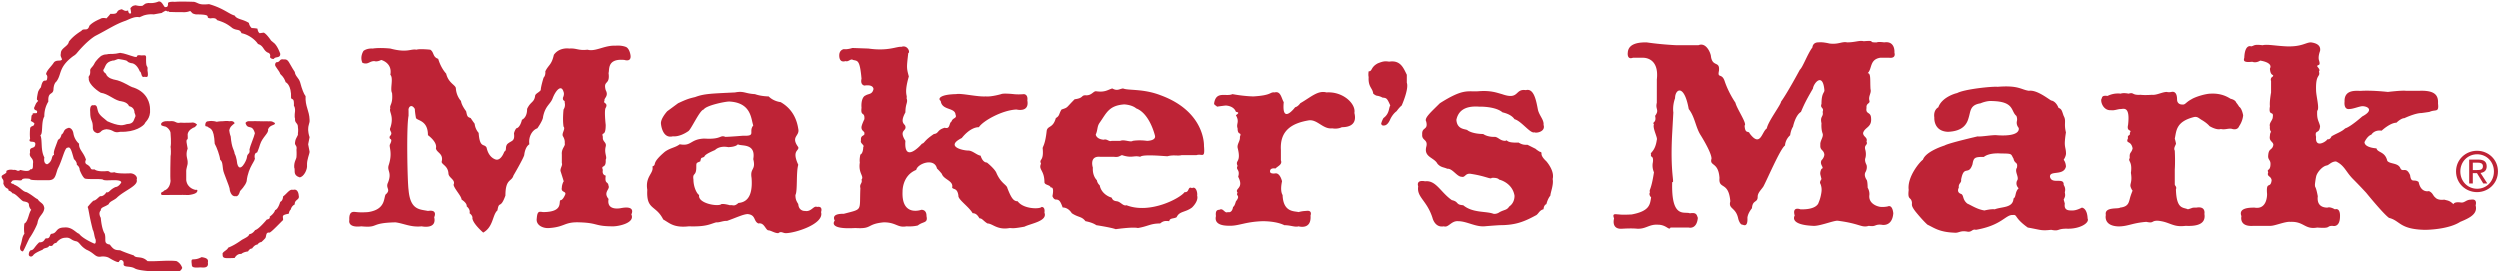
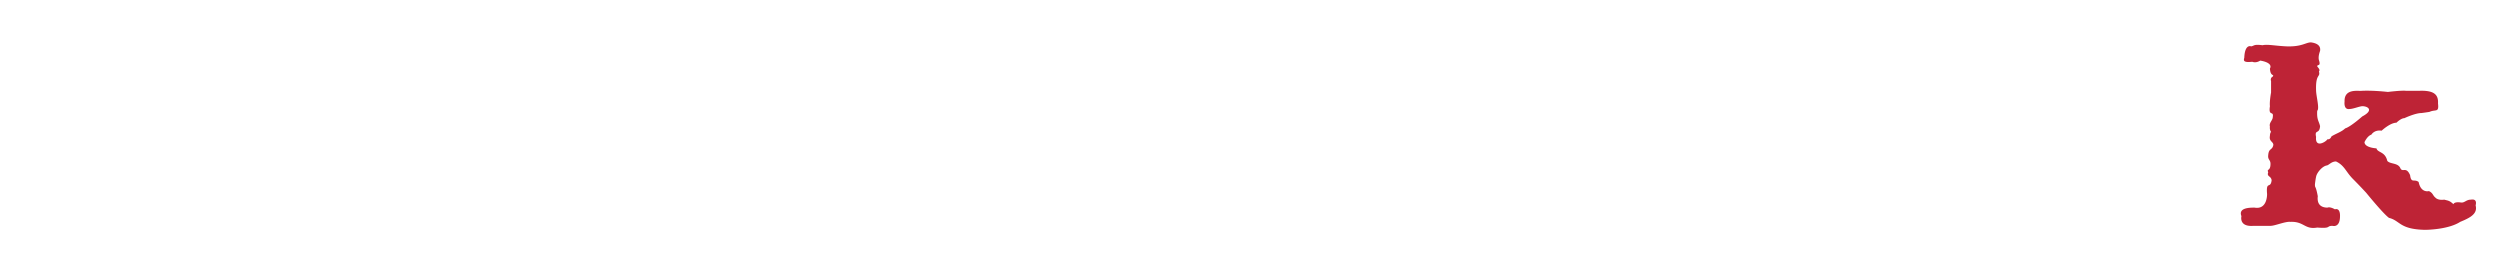
<svg xmlns="http://www.w3.org/2000/svg" width="221" height="24" viewBox="0 0 515 56">
  <g fill="#be2336">
-     <path d="M507.15 35.366c0-2.02 1.525-3.543 3.475-3.543 1.93 0 3.455 1.523 3.455 3.543 0 2.053-1.525 3.566-3.455 3.566-1.95 0-3.475-1.514-3.475-3.566zm3.45 4.263c2.325 0 4.31-1.805 4.31-4.276 0-2.448-1.985-4.254-4.31-4.254-2.345 0-4.335 1.806-4.335 4.254 0 2.471 1.99 4.276 4.335 4.276z" />
-     <path d="M509.725 35.072V33.55h1.015c.52 0 1.07.114 1.07.723 0 .756-.565.8-1.195.8h-.89zm0 .633h.855l1.3 2.132h.835l-1.4-2.167c.72-.09 1.275-.474 1.275-1.354 0-.97-.575-1.399-1.74-1.399h-1.87v4.92h.745v-2.133z" />
    <path d="M462.588 11.914c.117-2.938 1.41-2.35 1.41-2.35.706-.118.471-.47 2.35-.235 1.058-.236 2.469.117 4.936.234 3.174.118 3.997-.822 5.055-.822 1.762.235 1.998 1.058 1.88 1.763-.47 1.293-.235 1.88-.235 1.88.47 1.41-.353.822-.353 1.293.118.235.706.705.353 1.058.353 1.293-.705.352-.588 3.878 0 1.175.764 3.82.235 4.232-.117 1.88.353 2.114.588 3.172-.118 1.764-1.175.588-.823 2.233-.235 2.351 1.998 1.058 2.35.471.589.117.824-.588.824-.588.94-.587 2.115-.94 2.82-1.645 1.175-.353 3.526-2.468 3.526-2.468 2.468-1.293 1.175-2.116 0-2.116-.705.058-1.88.588-2.703.588-1.176.117-.94-1.528-.94-1.528-.118-2.821 2.938-2.115 3.525-2.233 2.468-.118 5.406.235 5.406.235s2.822-.353 3.762-.236h2.702c2.937-.117 3.997.706 3.877 2.587.235 1.997-.47 1.175-1.76 1.762-.705.118-1.647.235-1.647.235-1.292 0-3.525 1.058-3.525 1.058-.705 0-1.646.94-1.646.94-1.292 0-3.055 1.645-3.055 1.645-1.528-.234-2.115.823-2.115.823-.823.235-1.41 1.528-1.41 1.528 0 1.175 2.467 1.293 2.467 1.293.235.94 1.762.588 2.233 2.586.588.705 2.233.352 2.703 1.527.47.94 1.176-.47 1.998 1.41.235 1.764.823.706 1.763 1.411.47 2.35 2.114 1.88 2.114 1.88.825.353.825.94 1.295 1.293.585.706 1.88.47 1.88.47.585.195 1.055.118 1.88.941.235-.588 1.53-.353 1.53-.353.82.117 1.055-.588 2.115-.588 1.41-.235.94 1.175.94 1.175.47 1.764-1.175 2.586-3.175 3.408-2.35 1.528-6.58 1.646-7.286 1.646-5.289-.118-5.054-1.88-7.404-2.468-1.175-.822-4.702-5.171-4.702-5.171a102.915 102.915 0 0 0-2.702-2.82c-1.528-1.529-1.763-2.822-3.526-3.644-.94 0-1.41.705-1.88.822-.941.119-2.116 1.529-2.234 2.35-.117.471-.235 1.529-.235 1.529 0 .94.118 0 .588 2.468-.236 1.998 1.058 2.35 1.998 2.35.587-.234 1.527.353 1.527.353 1.176-.352 1.058 1.41 1.058 1.41 0 2.468-1.528 1.998-1.528 1.998-1.41 0-.117.588-3.173.353-2.585.47-2.702-1.293-5.523-1.175-1.058-.118-3.174.822-4.114.822h-3.525c-3.056.235-2.469-1.998-2.469-1.998-.704-1.762 1.763-1.762 2.704-1.762 2.702.47 2.584-2.821 2.584-2.821-.235-2.82.706-.94.941-2.82-.118-.941-1.058-.706-.704-1.646-.353-.823.469-.117.469-1.763 0-.822-.588-.822-.47-1.763.118-1.528.823-.94 1.058-2.115 0-.706-.94-.706-.705-1.88 0-.588.234-.823.234-.823-.351-.47-.234-1.058-.234-1.058-.236-.823.587-1.293.587-1.998.235-1.41-.94 0-.587-2.233-.118-.94.234-2.821.234-2.821v-2.35c-.234-.706.353-.94.353-.94.353-.588-.47.118-.587-1.646.705-1.293-1.999-1.646-1.999-1.646-.94.588-1.645.236-1.645.236-1.998.235-1.763-.353-1.645-.823" />
-     <path d="M433.089 20.494c.235-.352 0-.881 1.293-.706 1.41-.705 2.703-.47 2.703-.47.587-.235 1.645 0 1.645 0 1.175-.352.588.353 2.469.235.939.118 2.35 0 2.35 0 .94.118 2.115-.587 3.055-.587.47.117.94 0 .94 0 1.058-.236 1.176.94 1.176 1.528 0 1.058.94 1.058.94 1.058.823.117.705-.353 1.998-1.058.94-.588 3.055-1.175 3.995-1.175 2.233-.118 3.526.704 4.114 1.057 1.058.235 1.175.823 1.175.823.236.235.589.822.589.822.587.353.822 1.764.822 1.764-.118 1.293-.822 2.232-.822 2.232-.353.94-1.411.588-1.411.588-.706-.235-1.528.235-2.351 0-.705.235-1.762-.235-2.35-.588-.588-.705-1.645-1.292-1.645-1.292-.589-.353-.824-.706-1.529-.588-3.76.94-3.643 2.82-3.995 4.465.117.354.235.941.235.941.117.235-.588.94-.236 1.529.118 2.467 0 3.878 0 3.878v3.054c0 .354.471.471.236 1.059.117 4.23 1.527 3.642 2.467 4.113 1.235-.352.706-.352 1.764-.352 1.998-.353 1.645 1.293 1.645 1.293.353 2.115-1.527 2.585-3.878 2.467-2.704.353-3.173-.823-5.76-1.058-1.41 0-.704.588-2.35.235-2.938.236-3.76.941-5.758.941-3.173-.118-2.586-2.351-2.586-2.351-.353-1.762 2.586-1.175 2.938-1.527 1.998-.235 1.763-1.293 2.233-2.586.118-.352.353-.94.353-.94-.118 0-.353-.588-.353-.588-.352-.822.353-.94 0-3.056.353-2.468-.705-2.35-.235-3.055-.117-1.292.353-.94.588-1.998-.353-1.763-1.528-.823-.94-2.116-.236-.704.587-.47.352-1.057.588-.823-.705-.118-.352-1.646.47-3.995-.941-3.29-1.528-3.29-.588 0-1.293.352-1.998.235-1.41.117-2.116-1.41-1.998-2.233m-34.435 3.76c-.236-1.645.822-2.114.822-2.114.705-1.998 3.29-2.822 3.878-2.939 1.529-.823 7.287-1.41 8.345-1.293 4.349-.353 4.818.588 6.464.822 1.528-.234 3.643 1.412 4.583 1.998.384.055 1.058.353 1.528 1.528.705.236.705.706 1.058 1.646.588 1.057 0 1.528.47 3.408-.235 1.411-.235 2.233-.235 2.233 0 .823.235 1.293.235 1.881.118.705-.47 1.528-.47 1.528.47.587.47 1.41.47 1.41-.47 1.997-3.409.704-3.29 2.114.353 1.646 2.938 0 2.82 1.646.118.236.47.706.235 1.528.118.705.118.823-.235 1.528.118.353.235.823.235.823-.235 1.528.94 1.41 1.645 1.41.822 0 1.882-.587 1.882-.587 1.174.235 1.174 2.233 1.174 2.233.47.94-1.645 2.232-4.348 2.115-1.999 0-1.41.588-3.174.235-2.115.236-2.115 0-4.818-.47-2.82-1.998-2.115-2.703-3.056-2.586-1.528-.117-2.233 2.116-7.639 3.056-.823-.235-.823.588-1.881.353-1.41-.236-1.645.352-2.585.235-3.173-.118-4.231-1.058-5.524-1.645-1.058-.94-2.468-2.703-2.468-2.703-1.175-1.528-.53-1.396-.822-2.233-.264-.755-.823-.236-.588-2.233-.353-2.704 2.35-5.877 2.938-6.23.587-1.762 4.466-2.938 4.466-2.938.704-.47 6.817-1.88 6.817-1.88.704.117 3.173-.352 3.995-.235 5.171.352 4.466-1.527 4.466-1.527-.588-.706-.353-1.412-.353-1.412.118-.587-.117-1.057-.117-1.057-1.175-.94-.353-2.938-4.936-3.056-1.175-.117-2.468.47-2.468.47-2.233.353-1.998 1.646-2.468 3.056-.47 1.763-1.762 2.704-4.231 2.821-3.056-.117-2.82-2.939-2.82-2.939zm5.053 14.456s-.588.94.47 1.293c.588.235.235 1.175 1.293 1.998.822.352 1.998 1.175 3.525 1.41 0 0 1.411-.352 2.116-.235 1.528-.587 3.76-.235 3.879-2.233.587-.352.234-1.293 1.058-2.115 0 0-.706-.588-.353-1.529.588-.704-.587-1.88 0-2.702.235-1.293-.47-.706-.705-1.88-.588-.94-.118-1.058-2.586-1.058 0 0-2.35-.235-3.526.705-1.88 0-2.115.117-2.35 1.528-.823 2.467-1.763 0-2.35 3.172.117.706-.589.706-.471 1.646zm-68.283-27.854c.118-2.115 2.82-2.115 3.879-2.115 3.173.47 6.228.588 6.228.588h4.466c1.645-.706 2.586 1.762 2.586 2.35.352 2.233 1.88.822 1.645 2.938-.352 1.646.588.353 1.176 2.116.822 2.468 2.233 4.466 2.233 4.466.235 1.175 2.468 4.348 1.88 4.701.118 1.88.823.94 1.058 1.646 2.233 2.938 2.468-.353 3.526-1.058.235-1.41 2.938-4.936 2.938-5.524 1.293-1.763 3.878-6.582 3.878-6.582.588-.47 1.645-3.408 2.586-4.583.117-1.176 1.293-1.058 1.293-1.058.822-.118 2.233.235 2.233.235 1.88.234 2.585-.47 3.643-.235 1.645 0 2.585-.47 3.408-.236 2.762-.235.647.294 2.703.236.412-.176 1.528 0 1.528 0 2.35-.352 2.115 2.115 2.115 2.115.353 1.293-1.058 1.058-1.058 1.058h-1.88c-2.233.353-1.645 2.35-2.586 3.173.706 0 .471 1.41.589 3.291.234.823-.471 1.41-.236 2.35.236.706-.704.471-.587 1.528-.236 1.411.882.706.94 2.116.176 1.939-1.293 1.822-1.646 3.056 0 .822 1 .881.706 1.762.352.823-.588.588-.236 1.763.236.94 0 1.646 0 1.646-.235.588.236 1.41.236 1.41.234.822-.236 1.528-.236 1.528-.352.705.236 1.528.236 1.528.234.235.234 1.645.234 1.645.471.822.353 1.528.353 1.528-.235 1.881 1.881 2.35 1.881 2.35.705.236 1.88 0 1.88 0 1.058-.469 1.175 1.41 1.175 1.41-.234 2.939-2.467 2.352-2.467 2.352-1.411-.118-1.058.47-2.586.234-1.527.47-1.763-.47-6.464-1.058-.94 0-3.761 1.176-5.054 1.058-5.053-.235-3.76-2.115-3.76-2.115-.589-1.998 1.174-1.293 1.174-1.293 3.526.117 3.762-1.41 3.762-1.41.47-1.058.587-2.233.587-2.233.118-.94-.235-1.645-.235-1.645-.236-.353.235-.94.235-.94l-.235-.941c-.117-.587.235-1.175.235-1.175.706-.235-.47-.823 0-1.763.588-.588.588-1.176.588-1.176-.118-1.057-.94-.822-.823-1.997-.117-.823.705-1.646.47-2.35-.353-.941-.235-2.116-.235-2.116-.352-1.528.47-1.293.235-2.35.353-.94-.587-.706-.235-1.646 0-2.468.706-2.233.588-2.938-.353-3.644-2.233-1.293-2.351-.235-.94 1.645-1.645 2.82-2.468 4.819-1.175.705-1.645 3.055-1.645 3.055-.47.705-.588 1.763-.588 1.763-1.058.94-1.058 2.116-1.058 2.116-.94.587-3.642 6.933-4.465 8.461-.47.706-1.176 1.293-1.176 2.116 0 1.292-1.058.587-1.175 2.35-.94 1.175-.94 1.998-.94 1.998.117 2.115-.941 1.41-.941 1.41-.587.118-.94-1.175-.94-1.175-.47-2.468-2.115-1.998-1.645-3.643-.353-4.231-2.468-2.35-2.233-4.819-.235-3.408-2.115-2.35-1.646-3.995 0-1.293-2.233-4.819-2.233-4.819-1.058-1.645-1.175-3.761-2.468-5.406-.94-5.289-2.82-4.114-2.82-2.233-.587 1.645-.353 2.938-.353 2.938l-.235 4.231c-.47 8.461.587 10.46 0 10.107-.235 7.757 2.586 5.994 3.643 6.464 1.41-.235 1.41.352 1.646.94-.236 2.468-1.881 1.998-1.881 1.998h-3.76c-.294.706-.823-.587-2.586-.587-1.88-.118-2.468.939-4.349.822-1.057-.117-2.938 0-2.938 0-2.467.235-1.762-2.115-1.762-2.115-.47-1.175.352-.824 1.057-.824.705.118 2.586 0 2.586 0 3.76-.704 3.76-2.114 3.995-3.525-.587-.587-.235-1.058-.235-1.058-.235-.587.235-.235.823-4.113-.47-1.058-.235-1.998-.235-1.998.235-1.646-.588-.94-.353-1.646-.352-.469.823-.469 1.176-3.055.235-.353-.94-2.468-.588-3.174-.47-.587.588-.234.235-1.762.941-1.293 0-1.293.353-2.703V16.38c.47-4.113-2.115-4.466-2.821-4.466h-2.115c-1.293.47-1.058-1.058-1.058-1.058M293.02 27.76c-.118-1.646 1.293-.823.822-2.703-.47-.705 1.059-1.998 2.821-3.761 4.818-3.055 5.641-2.35 7.875-2.468 2.702-.235 3.995.353 4.935.588 3.643 1.293 2.585-1.175 4.937-.823 1.642-.448 2.115 2.116 2.471 3.995.269 1.256 1.29 2.117 1.172 3.174.47 1.41-1.528 1.763-1.88 1.527-.823.353-2.704-2.35-4.115-2.702-.469-.705-1.409-1.175-2.467-1.41-1.528-1.293-4.819-1.176-4.819-1.176-3.173-.235-4.347 1.058-4.7 2.704.116 1.998 1.762 1.88 2.232 2.115.706.588 2.234.822 3.291.822 1.058.706 2.468.588 2.468.588.705.118 1.058.823 2.115.823.589-.352-.117.47 2.704.352.822.47 1.175.47 1.88.47l1.646.823c.234.235.822.588.822.588.94.235-.352.353 1.41 1.998.589.705 1.646 2.233 1.293 3.643.236 1.175-.47 2.82-.47 3.409-.588.704-.823 1.763-.823 1.763-.587.234-.587 1.057-.587 1.057-.94.235-1.058 1.058-1.645 1.293-2.586 1.41-4.35 1.998-7.405 1.998-1.88.117-3.173.235-3.173.235-1.88.117-3.643-1.059-5.405-1.059-1.411-.116-1.999 1.412-2.939 1.059-1.88.352-2.35-1.764-2.35-1.764-1.177-3.642-3.291-4.23-2.939-6.463-.47-1.528 1.41-1.058 1.41-1.058 2.27-.271 3.174 2.233 5.524 3.879 1.528.352.706.94 2.35 1.057 1.999 1.645 4.702 1.176 6.23 1.763.705.118 1.292-.352 1.292-.352 1.175-.588 1.41-.353 1.999-1.176 1.175-.822 1.056-2.232 1.056-2.232-.469-2.704-3.172-3.292-3.172-3.292-.353-.47-1.528-.352-1.528-.352-.235.352-1.175-.353-4.231-.822-1.293-.235-1.175.822-1.998.587-.94 0-1.88-1.763-2.938-1.645-.741-.356-1.293-.235-2.018-1.021-.685-1.33-2.8-1.33-2.33-3.445.47-1.645-.94-1.293-.824-2.585M281.972 15.89c-.118-.47 0-1.176 0-1.176.823 0 .353-.822 1.881-1.645 1.175-.47 1.527-.47 2.35-.353 2.351-.352 2.938 1.293 3.643 2.704v1.645c.471 1.293-1.057 4.701-1.057 4.701-.47.353-1.058 1.176-1.058 1.176-.823.587-1.293 1.645-1.293 1.645-.587 1.41-1.292 1.293-1.292 1.293-.47.117-.589-.353-.589-.353.119-.588.471-1.175.471-1.175 1.293-.94 1.058-2.116 1.41-2.585-.705-1.646-.822-1.529-1.645-1.646-.353-.235-.94-.353-.94-.353-.47 0-.941-.47-.941-.47-.117-1.175-1.058-1.292-.94-3.408m-31.85 5.289c.47-2.468 2.469-1.175 3.761-1.763 2.586.47 4.349.47 4.349.47 3.878-.235 3.29-.94 4.348-.823 1.293-.352 1.411 1.293 1.881 1.998-.47 4.819 2.35 1.058 2.35 1.058.589-.118 1.058-.823 1.058-.823 2.233-1.293 3.643-2.703 5.406-2.233 3.408-.235 6.112 2.35 5.759 4.231.706 2.82-1.763 2.939-2.585 2.939-.94.47-1.999.235-1.999.235-1.88.235-3.055-1.881-4.818-1.646-3.526.588-5.994 2.116-5.759 6.111v2.116c.353.882-.588 1.175-1.116 1.704-1.175-.176-1.117.529-1.117.529-.118.705 1.175.47 1.175.47.941 0 1.293 1.645 1.293 1.645-.47 2.116.118 2.82.118 2.82.118 3.644 2.468 3.292 3.29 3.527.823-.235 1.529-.235 1.529-.235 1.409-.236.94.94.94.94.234 3.056-2.469 2.233-2.469 2.233-.704.234-1.645-.236-2.938-.236-1.175-.587-2.938-.822-4.465-.822-3.526.117-4.82.94-6.7.94-.94 0-3.408 0-2.938-1.998-.118-.94.118-1.293.705-1.293.823-.47 1.058.823 1.763.471.94.234 1.057-1.058 1.057-1.058.237-.094.435-.587.588-1.143 1.059-1.325-.118-1.09.353-1.795-.705-.94 1.41-.823.118-3.291.47-1.528-.589-1.41-.118-2.233-.588-1.292.823-.587 0-3.76-.118-.823.588-1.411.47-2.234.47-1.175-.47-.117-.47-1.762-.352-.941.47-1.294-.352-2.703.704-.471.588-.588 0-.706-.47-1.293-2.116-1.293-2.116-1.293s-1.058.118-1.763.235c-.353-.353-.705-.353-.588-.822m-35.728 12.575c-.47-1.057.588-.352.353-3.055-.118-.471.47-.471.823-3.762.234-1.058 1.293-.47 1.88-2.585.823-.47.588-.823 1.175-1.763 1.41-.47.823-.235 2.703-2.115 1.881-.236 1.293-.823 2.233-.823 1.293.117 1.646-.94 2.233-.823 1.763.235 2.233-.235 3.291-.587 1.058.587 1.41.117 2.233 0 1.058.47 4.113 0 7.757 1.41 9.285 3.408 8.933 10.46 8.933 10.46.234 2.703-.353 1.528-1.529 1.88h-3.056c-.822.235-1.644-.117-2.938.235-.588 0-5.054-.47-5.64.117-1.293-.352-1.647.353-3.762-.352-.588.235-.705.47-1.645.352h-2.821c-2.35-.235-1.528 2.233-1.528 2.233-.118 1.763.823 2.586.823 2.586a1.75 1.75 0 0 0 .588 1.058c.352 1.88 2.232 2.468 2.232 2.468.47 0 .118.705 1.293.822.823.118 1.293 1.058 1.999.823 4.818 1.88 11.047-1.41 11.987-2.703 1.058.117.588-1.293 1.528-.822.823-.47 1.175.94 1.058 1.528.352 1.175-1.058 2.468-1.058 2.468-1.41 1.057-2.585.705-3.173 1.997-.588.353-1.41.117-1.528.822-.94-.116-1.293 0-1.88.471-1.999 0-2.469.588-4.584.94-.94-.234-3.643.117-4.583.235-.941-.352-3.996-.822-3.996-.822-.823-.588-2.233-.824-2.233-.824-.823-1.057-1.41-.704-2.822-1.645-.822-1.292-1.88-1.175-1.88-1.175-.47-1.292-.705-1.645-1.41-1.645-.47 0-.705-.705-.705-.705s.47-1.998-.353-1.764c-.117-.587-1.174-.469-1.292-1.057 0-2.585-1.293-2.585-.706-3.878zm11.284-5.993s.117.94 1.644 1.057c.706-.235 1.059.47 1.646.235h1.763c.822-.352 2.115.352 2.585 0 0 0 1.293-.235 2.939 0 0 0 1.88 0 1.645-1.058 0 0-1.058-4.583-3.879-5.641 0 0-.705-.706-2.468-.822-3.172.235-3.643 1.762-5.053 3.76-.588.822-.353 1.41-.822 2.468zM172.79 11.188c.117-.94.94-1.057.94-1.057.705.117 1.763-.235 1.763-.235l3.29.117c4.115.588 5.877-.47 6.817-.351 1.293-.471 1.88 1.174 1.411 1.292-.353 3.055-.353 3.055.117 4.819-1.057 3.643-.235 3.878-.47 4.465.353.941-.234 1.058-.234 2.939-1.294 2.35 0 2.35 0 2.938.234.94-1.412.705 0 2.938-.353 4.583 2.938 1.175 3.407.587.588-.117.353-.587 2.469-1.998 1.057-.117.587-.822 2.232-1.292 1.175.352.823-.94 1.411-1.293.234-.822 1.175-.587.822-1.41-.117-1.528-2.82-.823-3.055-2.82-.47-.354-.236-.706.235-.941.94-.47 2.938-.47 2.938-.47 1.057-.235 4.349.587 6.111.47 1.175.117 3.173-.47 3.173-.47.47-.235 2.587 0 2.587 0 1.056.117 2.115 0 2.115 0 .94.117.704 1.293.704 1.293.471 2.585-2.232 1.88-2.232 1.88-2.938.117-6.934 2.35-7.757 3.644-1.88 0-3.526 2.232-3.526 2.232-3.526 1.763.236 2.586 1.293 2.586.94 0 1.763.94 2.585 1.058.471 1.527 1.293 1.41 1.293 1.41.588.47 1.763 1.528 1.998 2.233.94 2.115 2.116 2.35 2.233 3.056.822 2.114 1.293 2.703 2.115 2.703 1.176 1.645 4.584 1.645 4.937 1.175.822 0 .588 1.175.588 1.175.704 1.763-2.821 2.233-4.121 2.896-2.226.395-2.262.317-3.049.278-2.585.47-3.525-.94-4.583-.94-.94-.588-1.058-1.058-1.645-1.058-.353-.588-.706-1.059-1.411-1.059-.822-1.41-3.055-2.82-2.938-3.642-.235-1.646-1.058-1.176-1.293-1.646.352-1.41-1.762-1.646-2.115-2.82-.35-.444-.688-.81-1.01-1.11-.518-2.298-4.044-1.006-4.279.287-2.938 1.175-2.82 4.466-2.82 4.466-.236 5.288 3.878 3.76 3.878 3.76 1.175 0 1.058 1.293 1.058 1.293.352 1.528-.706 1.057-1.779 1.938-.767.194-1.644.227-2.335.178-1.88.352-2.115-.823-4.701-.823-3.643.352-2.233 1.41-5.876 1.175-5.877.352-4.231-1.527-4.231-1.527-.706-1.411 1.175-1.411 1.88-1.411 3.996-1.057 3.174-.47 3.408-5.288-.234-.941.47-.941.236-1.764.587-.705-.706-1.292-.353-3.525-.117-.705.117-1.645.117-1.645.588-.235.588-1.528.588-1.528.352-.47-.705-.706-.47-1.41-.118-1.175.822-.823.705-1.411.117-.47-.705-.47-.588-1.41.118-.588.588-1.528.588-1.528.117-1.645-.823-.47-.588-2.35-.117-1.293.236-2.351.847-2.55.564-.389 1.387-.154 1.622-1.329-.118-1.058-1.881-.705-1.881-.705-.94-.235-.588-1.41-.588-1.41-.352-3.996-.822-3.643-1.762-3.879-.47-.352-.94.47-1.528.236-1.529.47-1.293-1.412-1.293-1.412m-24.328 30.91c.588-.117 1.763.235 1.763.235.704-.117.823.353 1.763-.47 1.175-.117 3.055-.705 2.703-5.171-.352-2.115.94-1.528.352-3.878.588-3.409-2.585-2.586-3.173-3.056-.47.588-1.998.588-1.998.588-1.88-.353-2.703.587-2.703.587-1.058.47-2.115.94-2.233 1.41-.705.353-.588 0-.823.941-.822.352-.822.235-.822 1.175 0 1.998-.822 1.058-.588 2.585 0 1.529.705 2.939 1.175 3.174-.352 1.763 3.996 2.468 4.584 1.88zm-12.458-16.571c-.117-1.058 1.293-2.585 1.293-2.585l2.233-1.646c1.763-.822 2.198-.966 3.53-1.279 1.876-.719 3.522-.719 8.222-.954 1.881-.352 1.998.235 4.114.353 1.293.47 2.821.47 2.821.47 1.057 1.058 2.468 1.175 2.468 1.175 2.702 1.528 3.409 3.997 3.643 5.524.352 1.528-1.645 1.528 0 3.761.235.822-1.41.587 0 3.643-.47 1.528-.118 5.406-.588 6.229 0 .94.236 1.292.588 1.88.118 1.528 1.41 1.411 1.41 1.411 1.293.235 1.763-1.176 2.469-.823 1.293-.235.822 1.058.822 1.058.706 2.468-5.406 4.348-7.286 4.348-.588 0-.94-.47-1.528 0-.823 0-1.529-.587-2.116-.587-.588-.236-.822-1.646-1.998-1.41-1.058-.471-.47-1.764-2.219-1.941-.891.041-2.13.647-4.26 1.414-.808-.061-1.545.366-2.218.291-1.292.352-1.998.94-5.642.823-3.172.352-3.995-.706-5.288-1.41-1.528-3.056-3.525-1.881-3.29-6.112-.47-2.821 1.41-3.408 1.057-4.818 1.058-.47-.47-.47 2.585-3.055 1.176-.823 2.117-.823 3.056-1.529 2.469.47 2.115-1.057 5.054-1.175 3.643.235 3.173-.822 4.349-.353.822 0 3.643-.235 3.643-.235 2.82.118 1.058-.823 2.115-2.116-.47-1.292-.352-4.7-4.936-4.936-.94 0-4.819.823-5.288 1.646-.823.117-2.586 4.114-3.174 4.466-1.88 1.293-3.173 1.058-3.173 1.058-2.233.588-2.468-2.586-2.468-2.586zM74.42 12.952c-.588-1.293.236-2.468.236-2.468.822-.588 1.879-.47 1.879-.47 1.529-.236 3.644 0 3.644 0 3.525.94 4.231 0 5.406.235.588-.236 2.821 0 2.821 0 .822.47.47 1.527 1.645 1.88.587 1.998 1.645 3.056 1.645 3.056.47 1.998 1.999 2.35 1.999 3.056.117 1.645 1.057 2.585 1.057 2.585.118.94 1.058 2.116 1.058 2.116.235 1.057.235 1.175.94 1.41.47.706.823 1.175.823 1.175.118 1.175.823 1.881.823 1.881.234 3.29 1.175 2.115 1.644 3.055.471 2.233 1.999 2.468 1.999 2.468 1.058.118 1.645-1.644 1.645-1.644.588-.354.118-.823.588-1.529.822-.822 1.645-.47 1.41-2.233.118-.587.47-1.057.47-1.057.823-.118 1.175-1.763 1.175-1.763 1.176-.588 1.058-2.233 1.058-2.233.706-1.529 1.41-1.293 1.646-2.586 0-.588.705-.705 1.175-1.293 0-.705.587-2.585.587-2.585.47-.47.353-1.293.353-1.293.705-1.41 1.293-1.293 1.763-3.409 1.175-1.644 3.173-1.292 3.173-1.292 1.529-.118 1.881.47 3.762.235 1.645.47 3.525-.94 5.758-.823 1.293-.117 2.116.236 2.116.236.705.234.94 1.41.94 1.41.47 1.88-1.175 1.292-1.175 1.292-3.644-.352-3.056 1.998-3.291 2.703.353 2.586-1.175 1.41-.588 3.526.705 1.293-.47 1.645-.236 2.233-.469.47.824.353.236 1.41-.353.47 0 3.526 0 3.526 0 2.703-.94 1.175-.588 2.468-.117 1.058.823 1.058.588 1.998-.353 1.411.353 2.115 0 2.703.117 1.998-1.058.94-.588 2.116-.235 1.057.588 1.175.588 1.175-.236 1.88.47 1.058.588 2.115.353.705-1.175 1.293 0 2.703-.471 2.586 2.586 1.881 2.586 1.881 3.172-.588 2.115 1.293 2.115 1.293.822 1.763-2.586 2.468-3.761 2.468-3.879 0-3.056-.706-6.934-.823-3.173-.117-2.938.94-6.229 1.175-1.293.117-2.821-.587-2.585-1.997.117-1.528.47-1.411 1.292-1.293 4.466 0 3.056-2.351 3.644-2.468.47 0 .94-1.176.94-1.176.234-.706-.94-.352-.706-1.41 0-.587.353-1.293.353-1.293.353.94-.587-1.998-.587-1.998-.235-.587.47-1.293.234-1.763v-1.763c-.117-1.293.823-1.762.588-2.35.118-.705-.352-1.41-.352-1.41-.353-.588.587-1.528.117-1.998-.235-1.528 0-3.526 0-3.526.47-.705.235-1.41.235-1.41.118-.588-.47-.235-.352-1.058.352-.705.117-1.175.117-1.175-.47-1.646-1.645-.236-2.233 1.292-.47 1.294-1.528 1.529-1.998 3.879 0 .705-1.175 2.35-1.175 2.35-1.058.353-1.881 1.763-1.645 3.291-.941.588-1.058 2.233-1.058 2.233-.236.823-2.234 4.231-2.234 4.231-.351 1.293-1.645.587-1.645 4.114-1.057 2.937-1.293.94-1.645 3.055-1.058.94-.823 3.409-2.938 4.584-1.058-.94-2.116-2.116-2.233-2.938.117-.588-.588-1.059-.588-1.059.235-.822-.588-1.41-.588-1.41.118-.705-1.058-1.41-1.058-1.41 0-.705-1.527-2.233-1.645-3.056.47-1.058-1.058-1.41-1.058-2.35-.117-1.528-1.292-1.763-1.41-2.35.47-1.763-1.058-1.881-1.175-2.822.352-1.291-1.645-2.702-1.645-2.702 0-3.056-2.116-2.939-2.469-3.526-.234-1.293-.234-1.88-.234-1.88-.706-1.176-1.41-.353-1.294.352v1.058c-.47 2.232-.234 13.75 0 15.278.353 4.231 2.351 3.996 3.997 4.349 2.115-.353 1.292 1.292 1.292 1.292.588 2.585-2.585 1.881-2.585 1.881-2.233.234-3.644-.588-5.406-.823-5.406.117-3.291 1.175-7.052.823-2.939.352-2.468-1.293-2.468-1.293-.117-2.116 1.058-1.645 1.528-1.645.94.117 2.35 0 2.35 0 3.996-.588 3.056-3.408 3.761-3.761.94-.94-.235-1.175.353-2.351.823-2.115-.236-2.35.117-3.526.823-2.467.118-3.643.236-4.23.823-1.646-.236-.823 0-1.763.823-.823-.236-1.058.117-1.763.822-2.468-.353-3.291 0-3.996-.235-.706.587-.822.353-3.173-.47-.823.353-3.056-.353-3.762.47-2.467-1.88-3.055-1.88-3.055-.94.47-1.411.236-1.411.236-1.058 0-1.293.822-2.468.352M4.348 51.861c-.822-.177-.47-1.176-.47-1.176.412-1.175.294-1.763.822-2.468-.175-1.057 0-2.116 0-2.116.765-.352.882-2.174 1.412-2.82-.412-.411-.471-.94-.471-.94 0-.47-.176-.647-1.175-.823-.588-.294-1.587-1.646-2.233-1.646-.235-.411-.823-.587-.823-.587.059-.646-.528-.059-1.057-1.41C.528 36.816 0 37.051 0 36.346c.117-.352 1.293-.588.94-1.059.588-.469 1.469-.234 1.469-.234.823-.118.765.47 1.47 0 1.938.529 1.998-.118 1.998-.118.587 0 .587-.234.587-1.175.235-1.293-.94-1.175-.588-2.35-.235-1.293.94-.588 1.058-1.528.235-1.175-1.646-.117-1.058-1.293-.117-.94 0-1.997 0-1.997 0-.706.823-.471.823-.941.353-.235-.705-.705-.705-.705.235-.235 0-1.41.47-1.293-.411-.529 1.058-.117.822-.47.236-.588-.587-.235-.587-.94.47-1.058.353-.882.823-1.411-.118-.411-.47.294 0-1.88.235-.587.588-.94.588-.94.469-2.35 1.175-.705 1.292-1.88.118-.588-.235-.823-.235-.823.117-.823 1.058-1.528 1.646-2.469.587-.587 1.41-.117 1.644-.587-.235-.705-.352-.588-.235-1.293 0-1.058 1.529-1.41 1.646-2.35.94-1.293 2.585-2.234 2.585-2.234.471-.704 1.294.236 1.646-1.057.705-.823 2.233-1.41 2.233-1.41.47-.353 1.293-.118 1.293-.118.47-.47.823-.94.823-.94 2.056.118.764-.646 2.35-.94.47.235.706.47 1.293.235.117.94.587.588.587.588s.118.117-.117-1.058c.47-.471.47-.471 1.058-.588.587.117.764.177 1.41.117.705-.47.47-.47 1.293-.587 1.058.118 1.88-.235 1.88-.235.94-.47 1.293 1.41 1.645 1.058.588.118.471-.823.471-.823.235-.352 1.41-.235 1.41-.235 1.175-.117 3.996 0 3.996 0 .94.235.94.705 3.056.47 2.938.823 4.231 2.115 5.288 2.35.47.823 1.646.706 2.939 1.528.117.705.587 1.058.587 1.058a6.87 6.87 0 0 1 1.175.117c.117.823.47.941.47.941l.823-.118c.588.235 1.528 1.646 1.528 1.646l.705.587c.706.706 1.175 2.116 1.175 2.116.06.999-1.057.528-1.292 1.057-.588.118-.823-.352-.823-.352.235-.823-.47-.94-.47-.94-.94-.471-.823-1.41-1.998-1.763-.705-1.058-2.115-1.998-3.408-2.233-.353-.94-.94-.47-1.881-1.058-1.293-1.058-2.115-1.293-3.172-1.646-.236-.587-1.294-.352-1.294-.352-1.528-.117.823-.822-3.055-.822-.588-.118-.706-.236-.706-.236l-.47-.47c-.823.353-1.645.235-1.645.235h-1.41c-1.47-.058-1.117.06-1.411-.176-.235.118-.294-.058-.588-.117-.528.235-.822.47-.822.47-.705.117-1.645.293-1.645.293a5.176 5.176 0 0 0-2.116.236l-.822.352c-.927-.185-1.78.254-2.822.706-2.114.705-3.568 1.748-6.346 3.172-1.88 1.176-3.76 3.526-3.76 3.526-.353.412-.706.588-.706.588-3.172 2.35-2.35 3.76-3.525 5.288-.588.471-.588 1.646-.588 1.646-.117 1.175-1.175.352-1.058 2.468-.94 1.527-.822 3.055-.822 3.055-.705 1.176-.236 3.644-.823 3.879.47 1.058 0 3.055.823 4.583-.236 1.41.587 1.41.587 1.41.764-.352.94-1.175.94-1.175.236-.94.398-.565.47-.822-.175-.646.265-1.43.824-3.055.587-.236.705-1.059.705-1.059.705-.47.234-1.058 1.527-1.41.823.118.94 1.175.94 1.175.236 1.411 1.175 2.116 1.175 2.116-.117 1.175.941 1.763 1.411 3.29-.352.706.118.94.118.94 1.292.706.47 1.176 1.645 1.058.705.588 2.585.352 2.585.352.823 0 .235.471 1.528.236.588.352 3.056.235 3.056.235.94-.117 1.822.647 1.528 1.293.411 1.234-2.41 2.174-3.996 3.644-.529.587-1.587.822-1.762 1.409-.882.647-1.646.588-1.646 1.293-.588.588 0 1.528 0 1.528.235 2.585.823 3.291.823 3.291.352 1.293-.353 1.998 1.057 2.233.823 1.174 1.234 1.116 2.116 1.174.998.471 2.82 1.06 2.82 1.06.47.705 1.646 0 2.821 1.174 1.645.117 4.348-.235 5.994 0 .94.47 1.175 1.41 1.175 1.41-.412.94-1.057.706-1.057.706h-5.29c-.528-.06-2.644-.177-3.407-.588-.941-.588-2.234-.176-2.351-.823.117-.705-.235-.823-.235-.823-.47-.352-.706.235-.706.235-.117.353-1.527-.47-2.114-.822-.706-.352-1.529-.235-1.529-.235-1.293.235-1.293-.646-3.055-1.41-1.411-.823-1.411-1.646-2.234-1.763-1.058-.235-1.058-.823-2.115-.706-1.175 0-1.88 1.058-1.88 1.058-.94.118-.412.823-1.47.588-.235.587-1.057.353-1.351.822-2.409 1-1.646 1.177-2.35 1.411-.705 0-.471-.706-.471-.706.059-.41.353-.588.353-.588.705-.058.646-.586 1.763-1.645 1.116.06 1.058-.763 1.41-.822.999.118.646-.881 1.175-.94 1.175-.117.764-1.293 2.586-1.293 1.586-.176 2.41 1.116 3.055 1.293.706.999 3.056 1.998 3.056 1.998.529.235.353-.823.353-.823-.294-.587-.294-1.528-.588-1.998-.822-3.232-.822-4.172-1.057-4.701.587-.764 1.175-1.293 1.175-1.293.587-.058.94-.646 1.41-.94.764.117 1.293-.822 1.293-.822.529.234.646-.53 1.88-1.058.706-.06 1.175-.94 1.175-.94-.058-.882-3.349-.177-3.76-.588-.412-.235-3.232 0-3.762-.235-.528-.353-1.057-1.763-1.057-1.763 0-.705-.587-1.058-.587-1.058.059-.646-.588-1.175-.588-1.175-.412-1.292-.646-2.702-1.293-2.35-.612-.137-1.058 2.467-2.057 4.348-.506 1.425-.47 2.409-2.056 2.35-5.524.059-2.41-.293-4.584-.352-1.292.059-.117.529-1.704.352-1.41-.058-.94.294-1.352.471.353.47.529.117.647.411 1.351.529 1.763 1.468 2.644 1.587 1.234.645 1.88 1.351 2.233 1.41.646.94 1.234.763 1.41 1.88-.117 1.293-1.175 1.528-1.41 3.056-.029.287-.94 2.174-1.645 3.114-.719 1.413-1.201 2.703-1.41 2.763m34.846 2.408c-.117-1.351.294-.294 2.057-1.233 1.234.175 1.41.528 1.292 1.116.236 1.293-1.115.999-1.586.999-1.998.176-1.645-.294-1.763-.882m6.405-1.762c-.235-.53.999-.883 1.117-1.41.859-.35 1.645-.764 2.879-1.646.999-.529 1.352-.705 1.528-1.175.646 0 1.175-.823 1.175-.823.706-.117 2.41-2.175 2.41-2.175.47-.058.705-.294.587-.587 1-.705 1.117-1.352 1.117-1.352.646-.175 1.058-1.703 1.058-1.703.587-.236.587-1.117.587-1.117.823-.587 1.352-1.587 2.057-1.352 1.116-.352 1.175 1.175 1.175 1.175.235.941-.882.764-.822 1.822-.706.353-.823 1.058-.823 1.058-.47.411-.294.94-.53.881-1.527.294-.998.53-1.057 1.294-.352.293-2.468 2.585-2.82 2.585-.764-.117-.588.646-.824 1.117-.293.352-.822.822-.822.822-.529.059-.822.529-.822.529-.588 0-1.117.822-1.117.822-.47-.058-.823.589-.823.589-.998.117-1.41.529-1.41.529-.882-.118-1.352.822-1.352.822-1.88.058-2.526.176-2.468-.706" />
-     <path d="M56.413 13.312c0-.294.235-.47.235-.47.94 0 .529-.764 1.528-.588 1.057-.117.998.646 2.292 2.585.117.941.822 1.176 1.116 2.175.352 1.352.763 2.41 1.116 2.82-.117 2.116.764 2.939.823 4.878.059.823-.294.823-.294 2.116.059.88.294 1.469.294 1.469l-.294 1.468.294 1.529c0 .47-.588 1.644-.529 2.761.118.94-.705 2.468-1.527 2.526-1.47-.469-.823-1.41-1.117-2.056-.059-1.234.47-1.703.47-2.174.059-.587 0-1.469 0-1.469.176-.999-.412-.764-.294-1.528.117-1.057.705-1.293.588-1.822.117-.704 0-1.292 0-1.292.059-.881-.706-.823-.587-1.763-.178-.412 0-1.587 0-1.587s.058-.705-.236-1.058c.059-1.704-.294-1.175-.587-1.586.117-2.821-1.117-3.291-1.117-3.291-.177-.528-.411-1.057-1.117-1.704-.117-.587-1.175-1.587-1.057-1.94m-38.431 2.88c-.177-.705.352-.352.294-1.527-.118-.588.469-.706.881-1.588.235-.528 1.268-1.58 1.586-1.645.588-.293.647-.117 1.353-.293 1.527 0 1.703-.118 2.35-.236.998.118 1.703.47 2.996.824 1 .175-.117-.53 1.41-.295.941-.058 1-.117.941.94 0 1.94.412.882.294 2.116.294 1.763-.177 1.351-.588 1.351-.822.295-.528-.94-.999-1.115-.352-.883-.998-1.706-1.822-1.706-1.41-.41.177-.41-2.409-.822-.411-.117-.881.353-1.351.294-1.587.352-1.41 1.234-1.94 1.94-.058.41.53.763.53.763.294.999 1.762 1.235 1.762 1.235 1.763.293 3.232 1.527 3.996 1.645 2.821.998 3.35 3.29 3.35 4.407.176 2.057-1.058 2.644-1.117 3.056-.293.411-1.88 1.762-4.994 1.645-1.587.352-1.235-.412-2.88-.529-1.41.177-.882.705-1.88.823-1-.294-.941-.94-.941-1.528-.059-1.235-.528-1.058-.528-2.762-.177-1.763.646-1.469.646-1.469.881-.235.764.764.94 1.175.235.94 1.469 1.646 1.94 2.116 1.057.47 1.939.764 2.761.822.411.059 1.293-.235 1.293-.235 1.468-.058 1.351-.823 1.762-1.645 0-.352-.293-.705-.234-.999-.177-.94-1.117-1.058-1.117-1.058-.293-.94-1.94-1.058-1.94-1.058-1.41-.411-2.35-1.468-3.878-1.703-1.292-.764-2.585-2.057-2.468-2.939m14.926 9.285c.353-.646 1.646-.47 1.646-.47 1.528-.177 1.234.529 2.35.293.647.06 2.175 0 2.175 0 .764-.176 1.233.412 1.233.412-.352.47-.528.588-.822.646-.823.47-.998.823-1.117 1.293.059.588 0 1.058 0 1.058-.47.059-.117 1.117 0 1.939-.529 1.352.059 2.233 0 2.82.059.647-.352 1.117-.294 2.116v1.587c.235 1.762 1.94 1.997 1.94 1.997.47-.117.352.236.352.236-.058.294-.352.645-1.821.822-.882-.059-5.054 0-5.054 0-.646.058-.587-.177-.587-.177-.118-.529.293-.294.646-.763 1.233-.352 1.292-1.998 1.292-1.998-.117-.411 0-5.053 0-5.053.119-.47.06-1.705 0-1.94.177-.764 0-2.762 0-2.762.06-.529-.705-1.469-1.292-1.469-.587-.176-.706-.176-.647-.587m9.109.176c.059-.705.646-.646.646-.646.882-.177 1.705.117 1.705.117.47-.117 1.233-.117 1.233-.117.94-.118 1.411 0 1.411 0 .881-.177 1.057.411 1.057.411-.47.411-.94.646-1.116 1.47.117.88.294 1.233.294 1.233.235 2.645.704 2.645.822 3.585.412.705.529 2.056.529 2.056.529 2.115 1.939-.646 1.998-1.293.06-.94.706-.587.529-1.645.117-.704.94-2.526 1.116-3.349-.587-2.057-1.468-.529-1.939-2.116.294-.47.94-.352.94-.352 1.529-.059 2.645.058 3.35 0 .529.058.705 0 .705 0 .588 0 .706.176 1.058.352.236.529-1.058.294-1.41 1.351.234.706-1.176 1.588-1.646 3.116-.235.822-.529 1.469-.529 1.469 0 .352-.646-.06-.587 1.174.411.588-1.293 1.704-1.646 4.936-.235.882-1.351 1.998-1.351 1.998-.352 1.352-.94 1.058-.94 1.058-.881.176-1.234-1.175-1.234-1.645-.118-.529-.999-2.645-1.117-3.056-.47-1.175-.117-2.291-.822-2.82-.06-.823-.706-2.586-1.117-3.291-.176-3.467-.94-2.997-1.587-3.585-.47.118-.352-.411-.352-.411" />
  </g>
</svg>